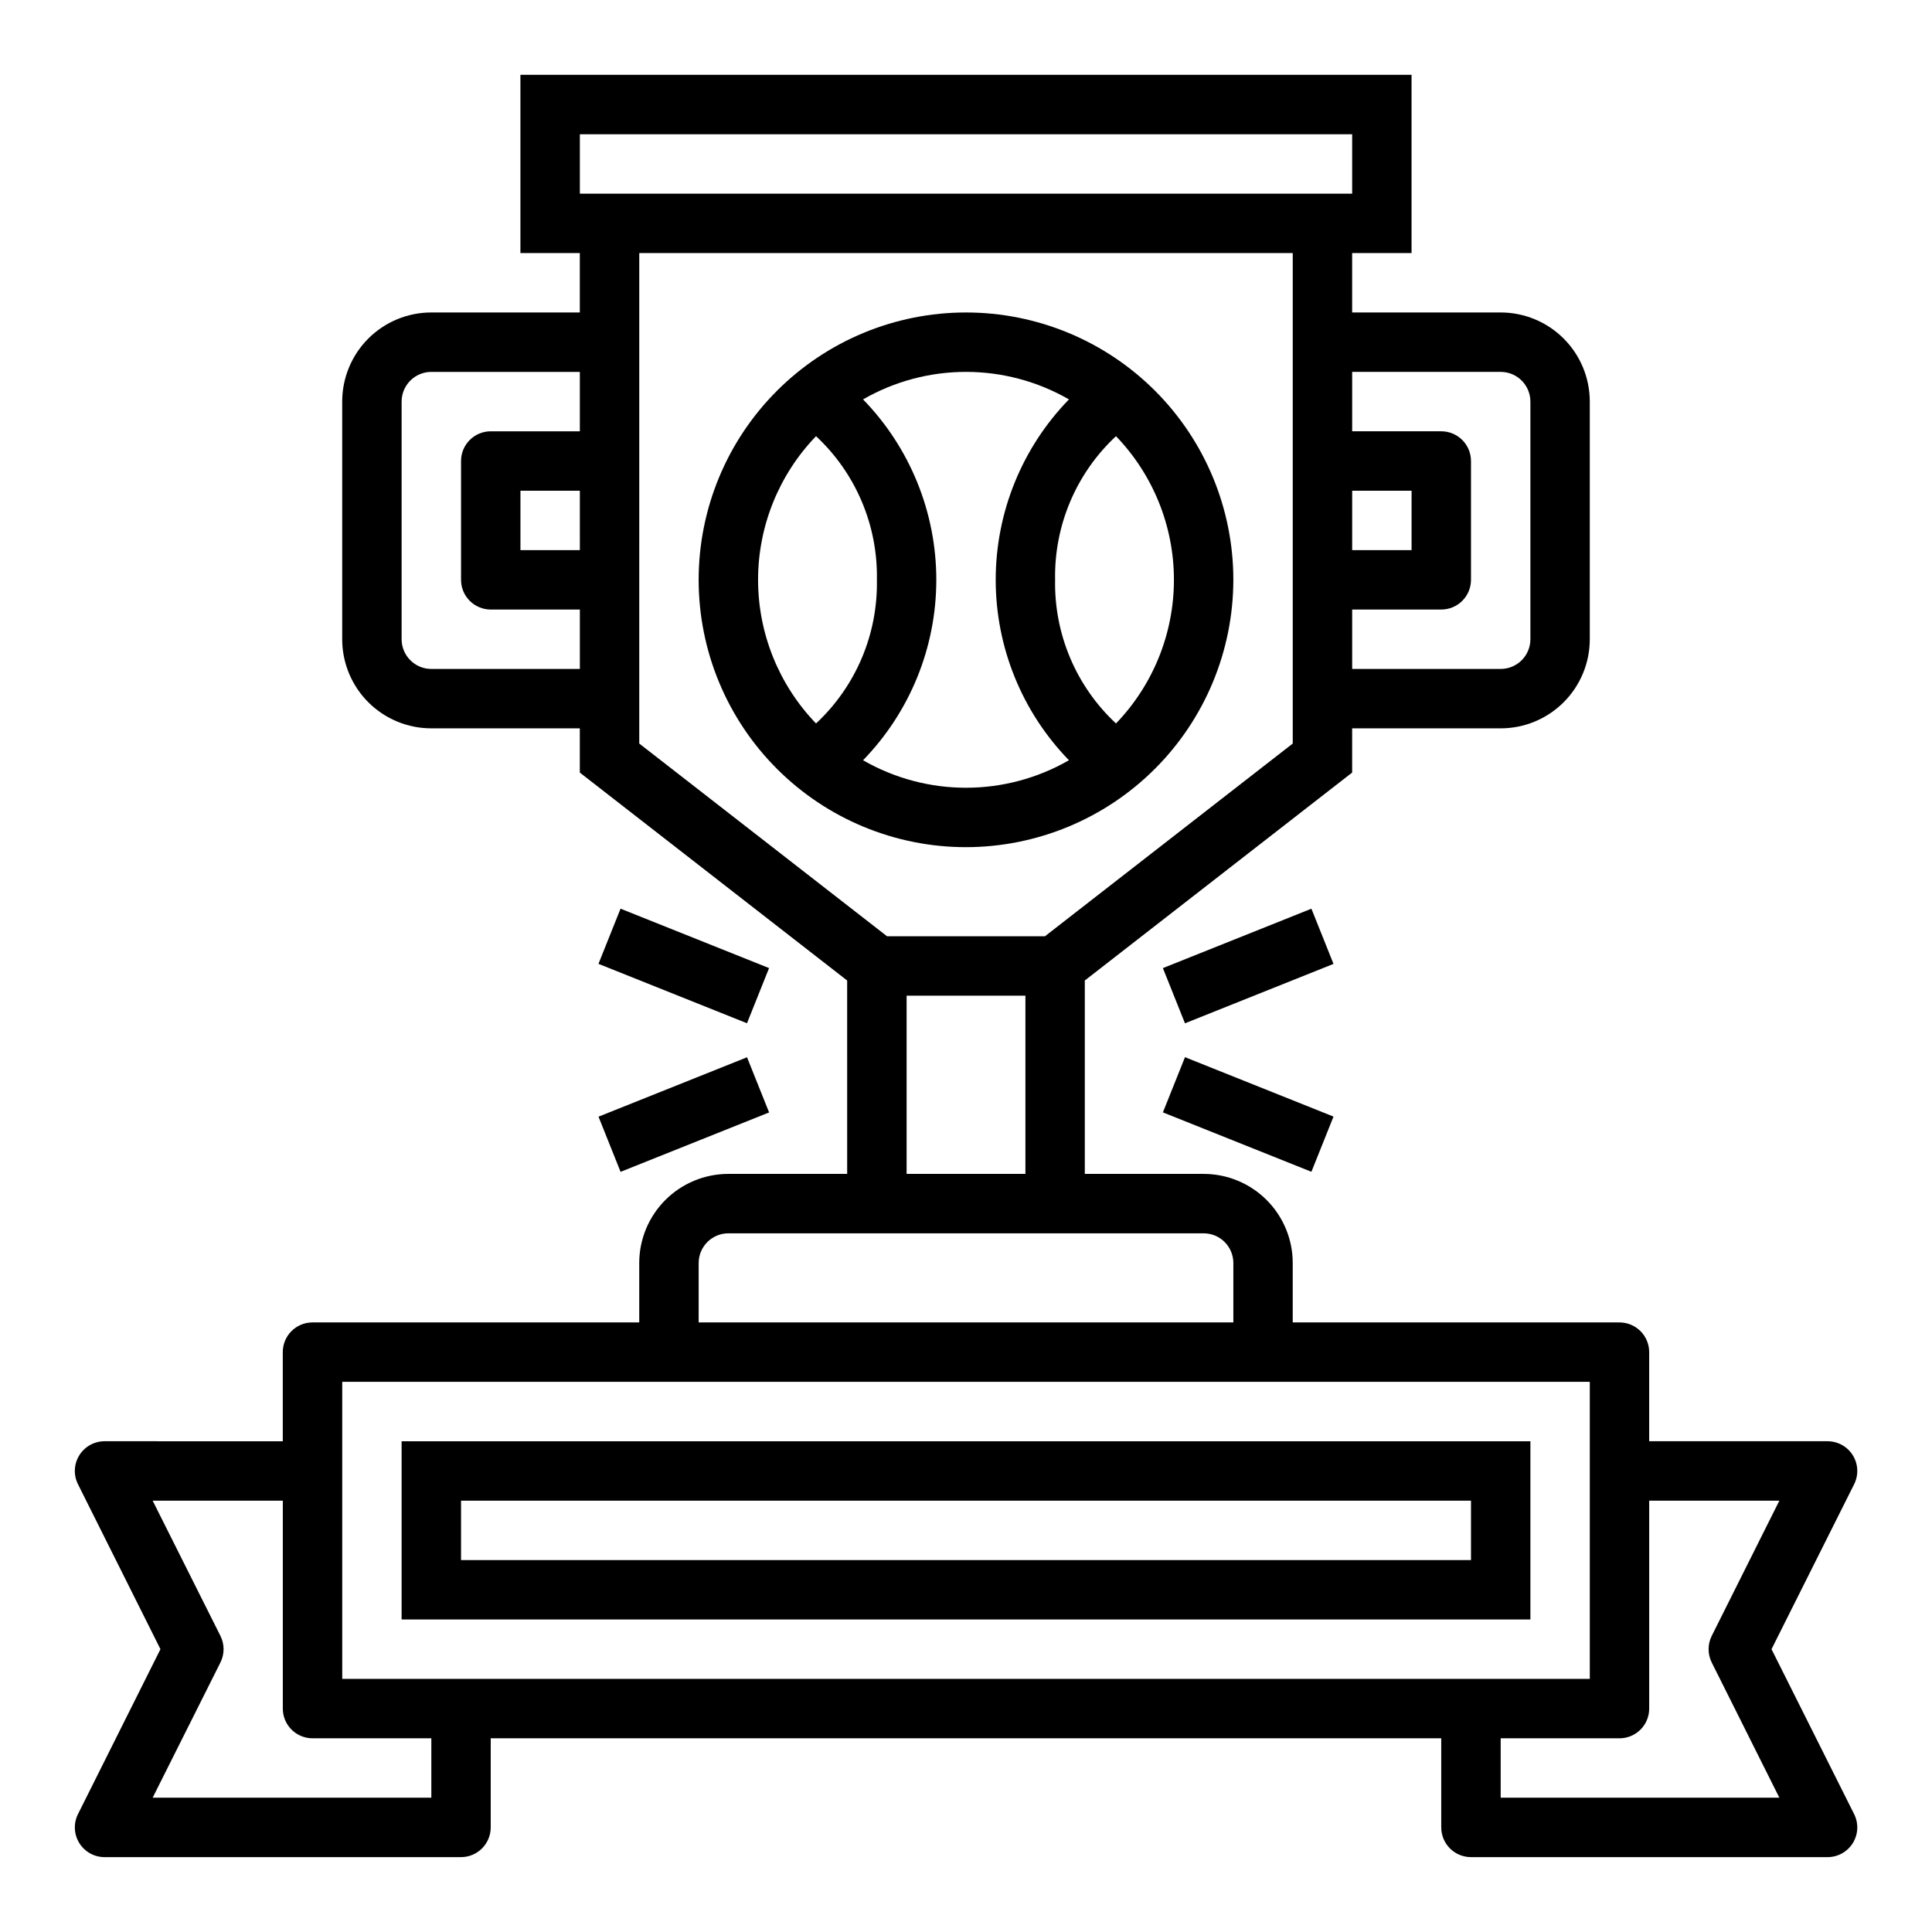
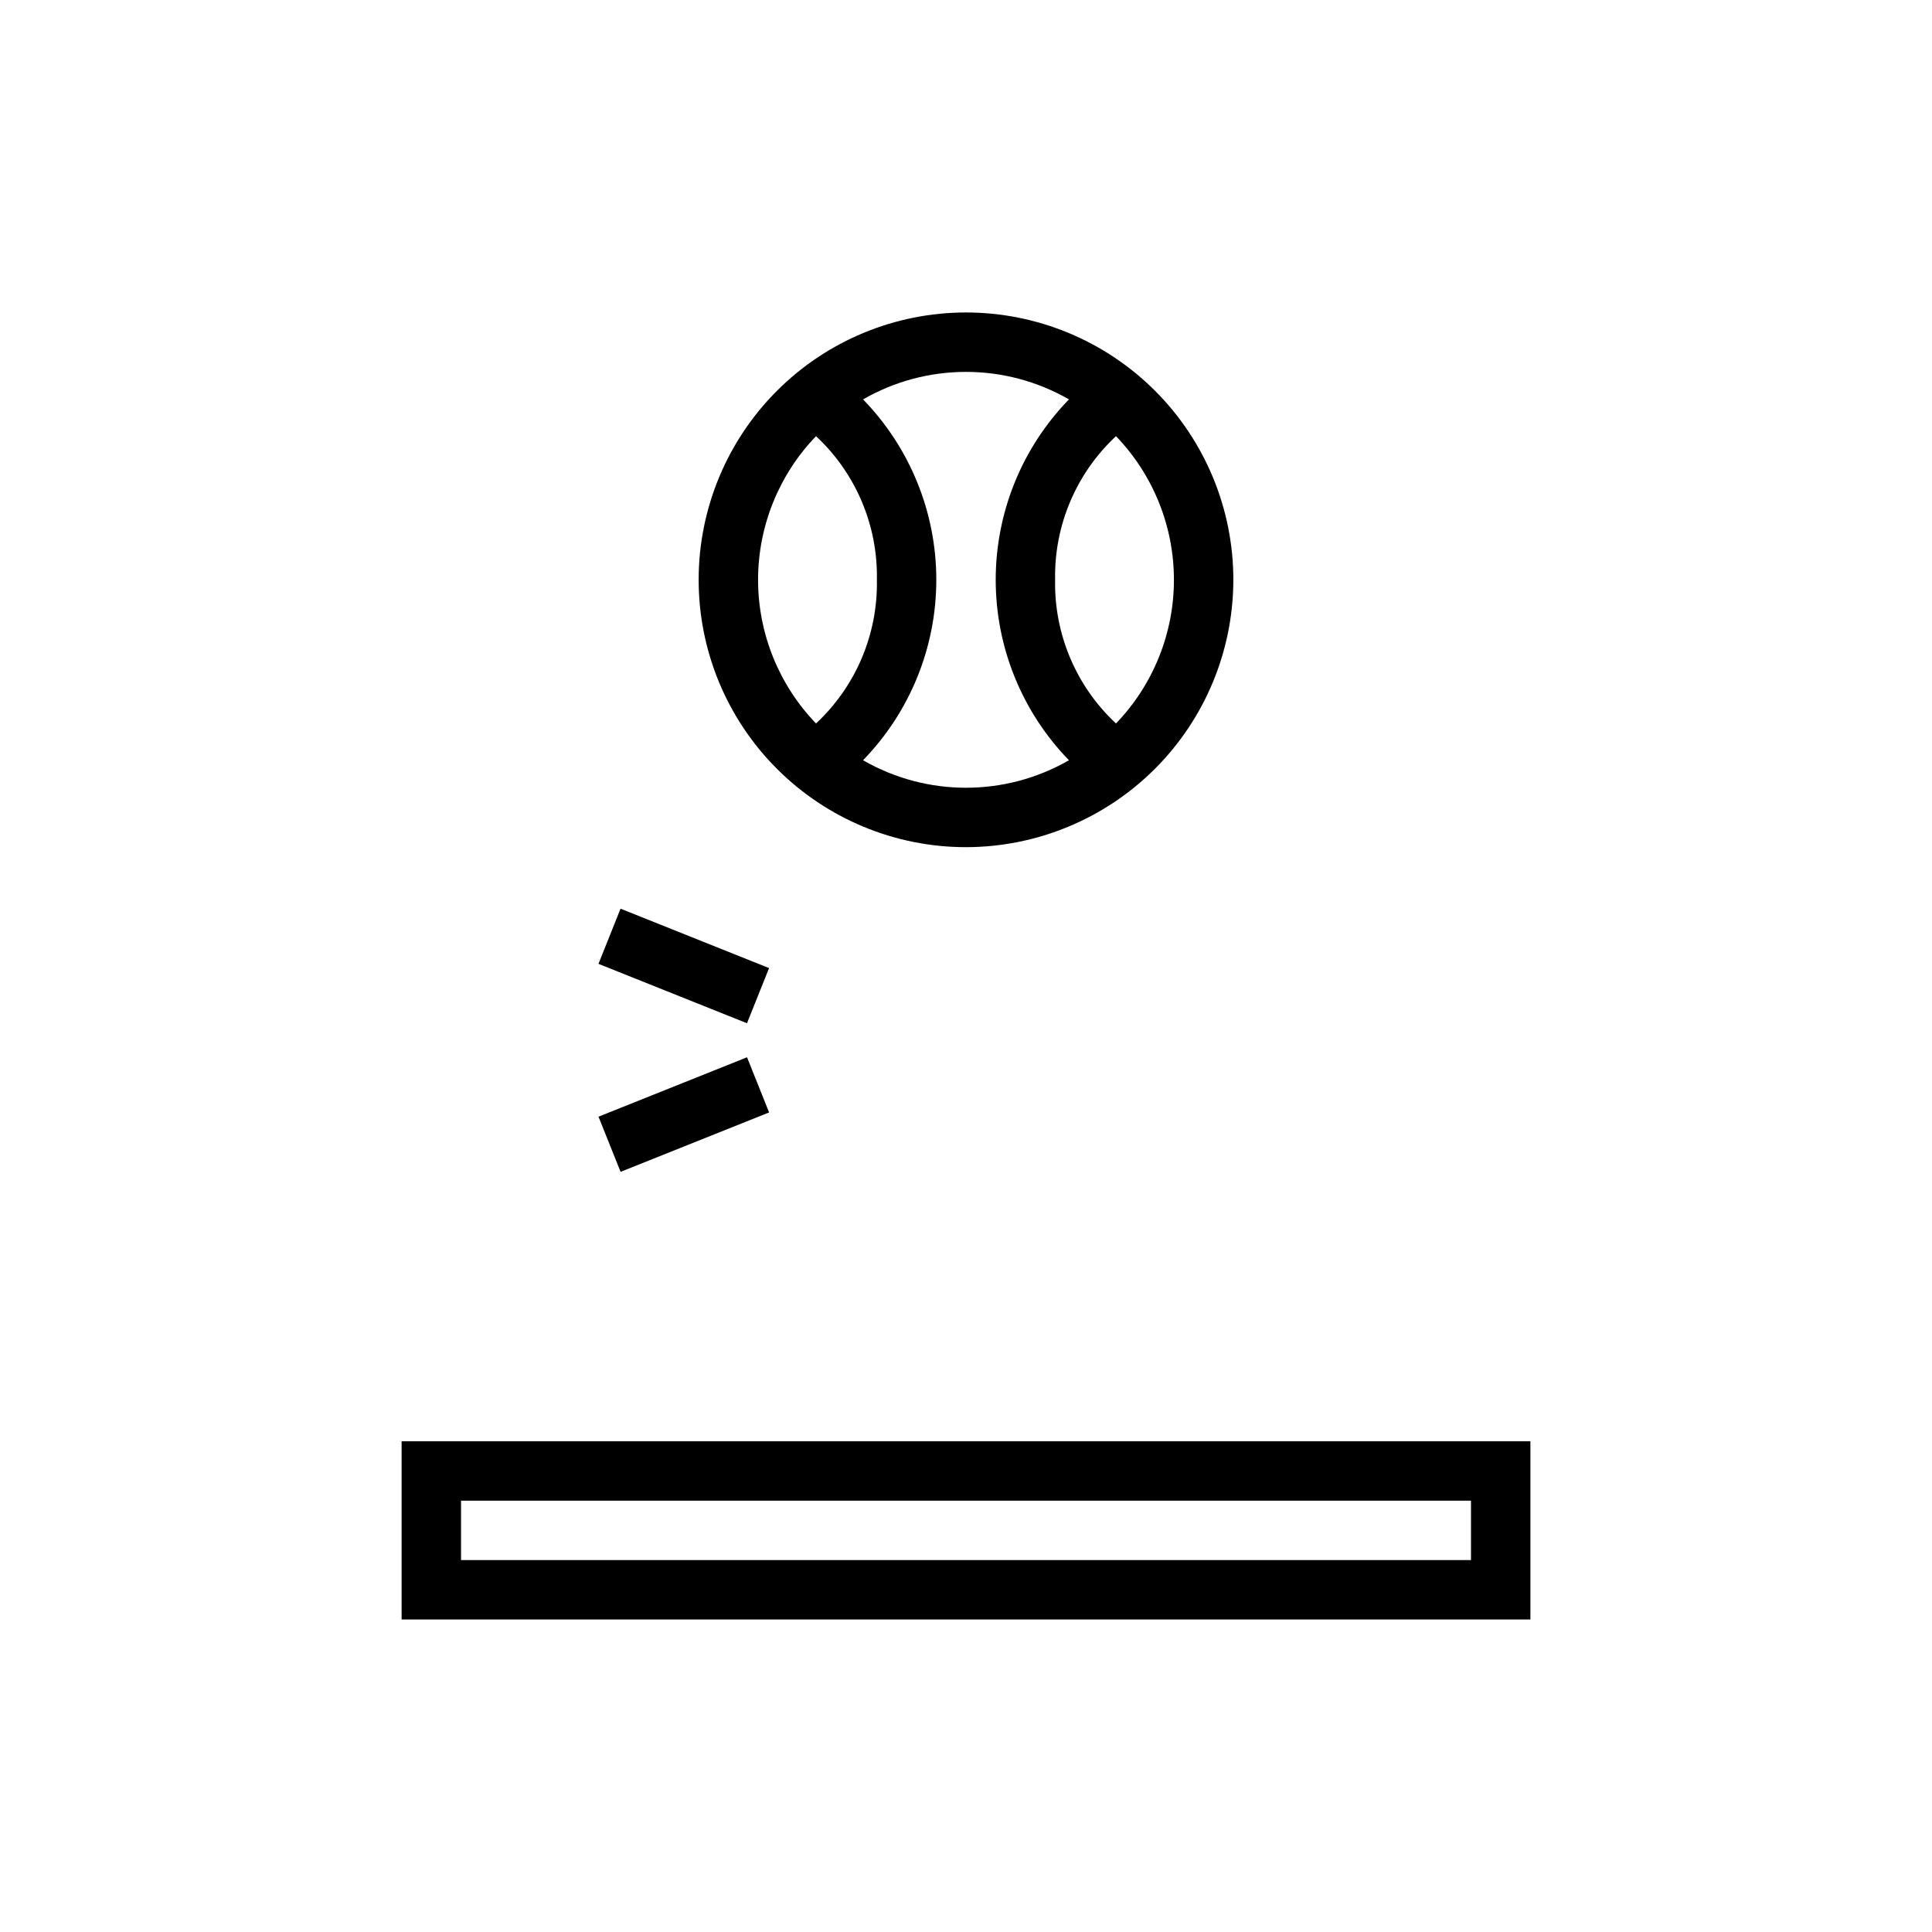
<svg xmlns="http://www.w3.org/2000/svg" fill="#000000" width="800px" height="800px" version="1.1" viewBox="144 144 512 512">
  <g>
-     <path d="m165.01 632.42c1.434 2.32 3.969 3.738 6.699 3.738h94.465c2.086 0 4.09-0.832 5.566-2.305 1.473-1.477 2.305-3.481 2.305-5.566v-23.617h251.9v23.617c0 2.086 0.832 4.09 2.309 5.566 1.477 1.473 3.477 2.305 5.566 2.305h94.465c2.734 0.016 5.281-1.391 6.727-3.715 1.445-2.324 1.578-5.231 0.355-7.676l-21.898-43.715 21.898-43.715c1.223-2.445 1.09-5.352-0.355-7.676-1.445-2.32-3.992-3.727-6.727-3.715h-47.234v-23.613c0-2.09-0.828-4.09-2.305-5.566-1.477-1.477-3.481-2.309-5.566-2.309h-86.594v-15.742c0-6.262-2.488-12.27-6.918-16.699-4.426-4.43-10.434-6.918-16.695-6.918h-31.488v-51.254l70.848-55.105v-11.719h39.359c6.262 0 12.27-2.488 16.699-6.918 4.43-4.43 6.918-10.438 6.918-16.699v-62.977c0-6.262-2.488-12.27-6.918-16.699-4.43-4.43-10.438-6.918-16.699-6.918h-39.359v-15.742h15.742v-47.234h-236.16v47.234h15.742v15.742h-39.359c-6.262 0-12.27 2.488-16.699 6.918-4.426 4.43-6.914 10.438-6.914 16.699v62.977c0 6.262 2.488 12.27 6.914 16.699 4.43 4.43 10.438 6.918 16.699 6.918h39.359v11.723l70.848 55.105 0.004 51.25h-31.488c-6.266 0-12.27 2.488-16.699 6.918-4.43 4.43-6.918 10.438-6.918 16.699v15.742h-86.594c-4.348 0-7.871 3.527-7.871 7.875v23.617l-47.23-0.004c-2.731 0-5.266 1.414-6.699 3.734-1.438 2.32-1.566 5.219-0.348 7.656l21.859 43.715-21.859 43.715c-1.215 2.438-1.086 5.332 0.348 7.652zm450.54-90.727-17.926 35.84c-1.105 2.215-1.105 4.824 0 7.039l17.926 35.84h-73.855v-15.742h31.488c2.086 0 4.09-0.832 5.566-2.305 1.477-1.477 2.305-3.481 2.305-5.566v-55.105zm-113.21-267.65h15.742v15.742h-15.742zm39.359-31.488c2.086 0 4.09 0.828 5.566 2.305 1.477 1.477 2.305 3.481 2.305 5.566v62.977c0 2.086-0.828 4.09-2.305 5.566-1.477 1.477-3.481 2.305-5.566 2.305h-39.359v-15.742h23.617-0.004c2.09 0 4.09-0.832 5.566-2.305 1.477-1.477 2.309-3.481 2.309-5.566v-31.488c0-2.09-0.832-4.09-2.309-5.566s-3.477-2.309-5.566-2.309h-23.613v-15.742zm-244.03-62.977h204.67v15.742h-204.67zm0 110.21h-15.746v-15.742h15.742zm-39.359 31.488h-0.004c-4.348 0-7.871-3.523-7.871-7.871v-62.977c0-4.348 3.523-7.871 7.871-7.871h39.359v15.742h-23.613c-4.348 0-7.871 3.527-7.871 7.875v31.488c0 2.086 0.828 4.09 2.305 5.566 1.477 1.473 3.477 2.305 5.566 2.305h23.617v15.742zm55.102-110.21h173.18v129.98l-65.676 51.078h-41.832l-65.676-51.078zm70.848 196.8h31.488v47.23h-31.488zm-55.105 70.848c0-4.348 3.527-7.871 7.875-7.871h125.95c2.086 0 4.09 0.828 5.566 2.305 1.473 1.477 2.305 3.481 2.305 5.566v15.742h-141.7zm-94.461 31.488h330.62v78.719h-330.62zm-32.277 74.367c1.109-2.215 1.109-4.824 0-7.039l-17.965-35.84h34.496v55.105c0 2.086 0.828 4.09 2.305 5.566 1.477 1.473 3.481 2.305 5.566 2.305h31.488v15.742h-73.855z" />
    <path d="m549.57 525.95h-299.14v47.23l299.14 0.004zm-15.742 31.488h-267.65v-15.742h267.65z" />
    <path d="m470.85 297.66c0-18.793-7.465-36.812-20.75-50.098-13.289-13.289-31.309-20.754-50.098-20.754-18.793 0-36.812 7.465-50.098 20.754-13.289 13.285-20.754 31.305-20.754 50.098 0 18.789 7.465 36.809 20.754 50.094 13.285 13.289 31.305 20.754 50.098 20.754 18.781-0.023 36.789-7.492 50.074-20.773 13.281-13.285 20.75-31.293 20.773-50.074zm-15.742 0h-0.004c0 14.195-5.508 27.844-15.355 38.066-10.543-9.82-16.41-23.664-16.133-38.066-0.277-14.406 5.59-28.25 16.133-38.07 9.848 10.227 15.355 23.871 15.355 38.07zm-27.82-47.816h-0.004c-12.449 12.805-19.41 29.957-19.41 47.816 0 17.855 6.961 35.008 19.41 47.812-16.891 9.719-37.676 9.719-54.566 0 12.449-12.805 19.414-29.957 19.414-47.812 0-17.859-6.965-35.012-19.414-47.816 16.891-9.719 37.676-9.719 54.566 0zm-82.391 47.816c0.004-14.199 5.508-27.844 15.359-38.07 10.543 9.82 16.406 23.664 16.129 38.07 0.277 14.402-5.586 28.246-16.129 38.066-9.852-10.223-15.355-23.871-15.359-38.066z" />
    <path d="m302.6 399.43 5.852-14.625 39.359 15.742-5.852 14.625z" />
    <path d="m302.61 439.93 39.359-15.742 5.852 14.625-39.359 15.742z" />
-     <path d="m452.18 400.56 39.359-15.742 5.852 14.625-39.359 15.742z" />
-     <path d="m452.18 438.79 5.852-14.625 39.359 15.742-5.852 14.625z" />
  </g>
</svg>